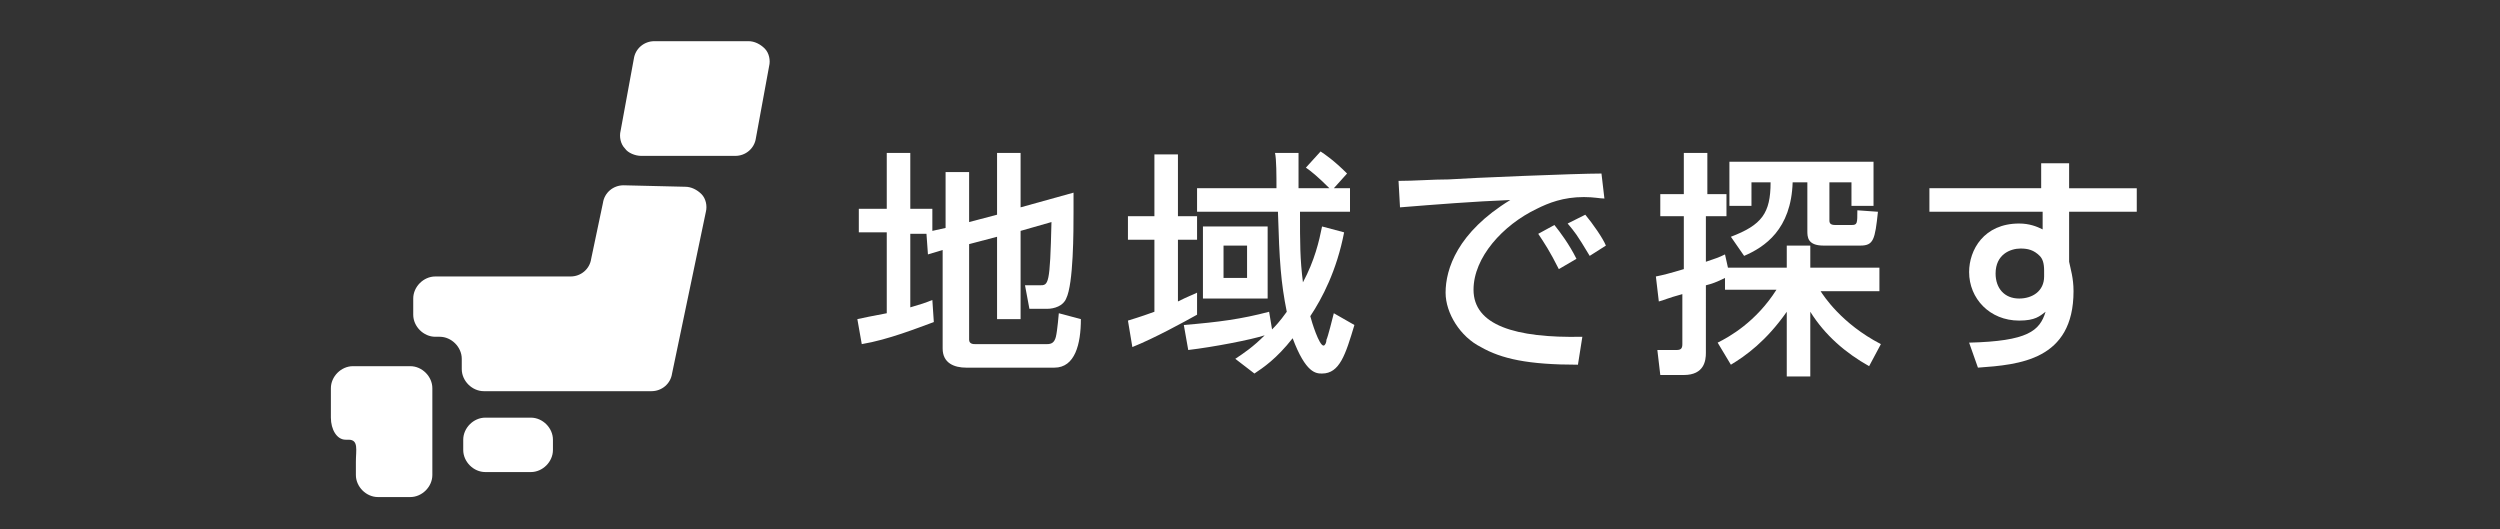
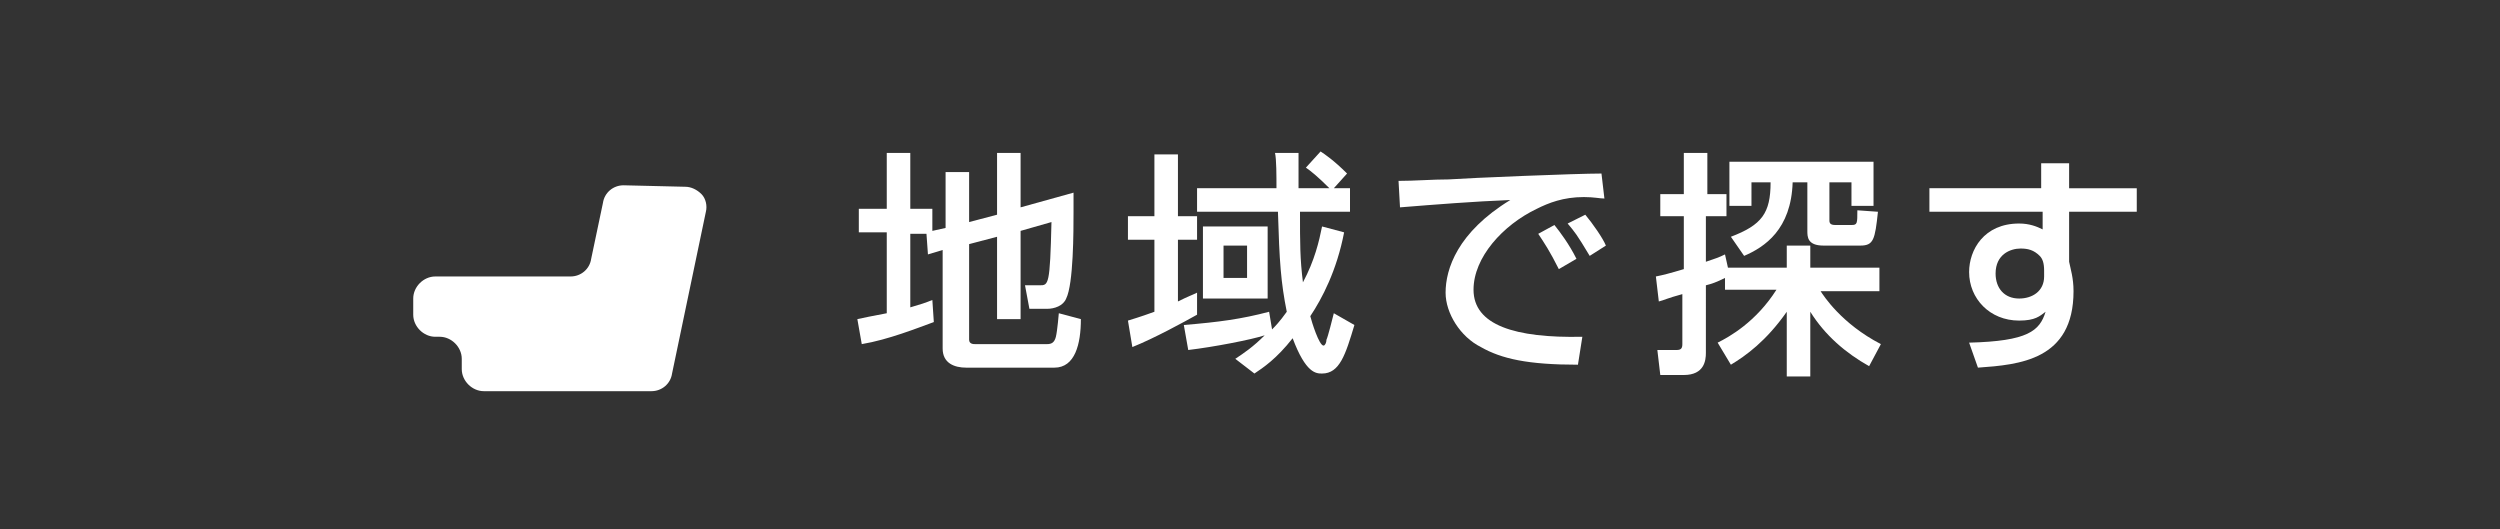
<svg xmlns="http://www.w3.org/2000/svg" version="1.1" x="0px" y="0px" width="170px" height="36px" viewBox="0 0 170 36" style="enable-background:new 0 0 170 36;" xml:space="preserve">
  <rect x="0" y="0" width="170" height="36" fill="#333333" stroke="none" />
  <style type="text/css">
	.st0{fill:#FFFFFF;}
	.st1{fill:none;}
</style>
  <g id="レイヤー_1">
</g>
  <g id="_x32_">
    <g>
      <g>
        <g>
          <g>
            <path class="st0" d="M63.1,15.9h-1.2v5c0.7-0.2,1-0.3,1.5-0.5l0.1,1.5c-1.1,0.4-3.1,1.2-4.9,1.5l-0.3-1.7       c0.5-0.1,0.9-0.2,2-0.4v-5.5h-1.9v-1.6h1.9v-3.8h1.6v3.8h1.5v1.5l0.9-0.2v-3.8h1.6v3.4l1.9-0.5v-4.2h1.6v3.7l3.6-1       c0,0.4,0,0.8,0,1.3c0,1.3,0,4.9-0.5,5.9c-0.2,0.5-0.8,0.7-1.3,0.7H70l-0.3-1.6h1c0.6,0,0.7,0,0.8-4.3l-2.1,0.6v6h-1.6v-5.6       l-1.9,0.5v6.5c0,0.3,0.3,0.3,0.4,0.3h4.9c0.3,0,0.5-0.1,0.6-0.5c0.1-0.4,0.2-1.6,0.2-1.6l1.5,0.4c0,1.7-0.4,3.3-1.8,3.3h-6       c-0.8,0-1.6-0.3-1.6-1.3v-6.7l-1,0.3L63,15.9L63.1,15.9z" />
            <path class="st0" d="M76.7,21.8c0.3-0.1,0.7-0.2,1.8-0.6v-4.9h-1.8v-1.6h1.8v-4.2h1.6v4.2h1.3v1.6h-1.3v4.2       c0.8-0.4,0.9-0.4,1.3-0.6v1.5c-0.9,0.5-2.9,1.6-4.4,2.2L76.7,21.8z M86.5,22.4c0.2-0.2,0.5-0.5,1-1.2c-0.4-2-0.5-3.4-0.6-6.8       h-5.5v-1.6h5.4c0-0.8,0-2-0.1-2.4h1.6c0,0.2,0,1.6,0,2.4h2.1c-0.8-0.8-1.3-1.2-1.6-1.4l1-1.1c0.3,0.2,0.9,0.6,1.8,1.5l-0.9,1       h1.1v1.6h-3.4c0,2.2,0,3.2,0.2,4.8c0.8-1.5,1.1-2.8,1.3-3.8l1.5,0.4c-0.5,2.6-1.5,4.5-2.3,5.7c0.1,0.4,0.6,2,0.9,2       c0.1,0,0.2-0.2,0.2-0.4c0.1-0.2,0.4-1.4,0.5-1.8l1.4,0.8c-0.6,2-1,3.3-2.2,3.3c-0.4,0-1.1,0-2-2.4c-1.1,1.4-2,2-2.6,2.4       L84,24.4c0.6-0.4,1.2-0.8,2-1.6c-0.9,0.3-3.5,0.8-5.2,1l-0.3-1.7c2.4-0.2,3.9-0.4,5.8-0.9L86.5,22.4z M86.2,15.4v4.9h-4.4v-4.9       H86.2z M83.2,16.7v2.2h1.6v-2.2H83.2z" />
            <path class="st0" d="M109.1,13.5c-0.3,0-0.7-0.1-1.4-0.1c-1.4,0-2.4,0.4-3.2,0.8c-2.3,1.1-4.3,3.3-4.3,5.5       c0,2.4,2.8,3.3,7.4,3.2l-0.3,1.9c-3.4,0-5.2-0.4-6.6-1.2c-1.4-0.7-2.4-2.3-2.4-3.7c0-1.6,0.8-4.1,4.4-6.3       c-2.5,0.1-5,0.3-7.5,0.5l-0.1-1.8c1.1,0,2.3-0.1,3.4-0.1c1.4-0.1,8.7-0.4,10.4-0.4L109.1,13.5z M106,18.3       c-0.6-1.2-1-1.8-1.4-2.4l1.1-0.6c0.4,0.5,1,1.3,1.5,2.3L106,18.3z M108.1,17.4c-0.9-1.5-1-1.6-1.5-2.2l1.2-0.6       c0.5,0.6,1.2,1.6,1.4,2.1L108.1,17.4z" />
            <path class="st0" d="M116.8,23.3c0.8-0.4,2.6-1.4,4-3.6h-3.5v-0.8c-0.6,0.3-0.9,0.4-1.3,0.5V24c0,0.5-0.1,1.5-1.5,1.5h-1.6       l-0.2-1.7h1.3c0.3,0,0.4-0.1,0.4-0.4V20c-1.1,0.3-1.2,0.4-1.6,0.5l-0.2-1.7c0.5-0.1,0.9-0.2,1.9-0.5v-3.6h-1.6v-1.5h1.6v-2.8       h1.6v2.8h1.3v1.5H116v3.1c0.6-0.2,0.9-0.3,1.3-0.5l0.2,0.9h4v-1.5h1.6v1.5h4.7v1.6h-4c0.2,0.3,1.4,2.2,4.1,3.6l-0.8,1.5       c-1.6-0.9-3-2.1-4-3.7v4.4h-1.6v-4.4c-1.4,2-2.8,3-3.8,3.6L116.8,23.3z M117.7,16.1c2.1-0.8,2.7-1.6,2.7-3.7h-1.3V14h-1.5v-3       h9.8v3h-1.5v-1.6h-1.5V15c0,0.2,0.1,0.3,0.4,0.3h1.1c0.4,0,0.4-0.1,0.4-1l1.4,0.1c-0.2,1.9-0.3,2.3-1.2,2.3H124       c-1.1,0-1.1-0.6-1.1-1v-3.3h-1c-0.1,3.2-1.9,4.4-3.3,5L117.7,16.1z" />
            <path class="st0" d="M138.8,11.1h1.9v1.7h4.6v1.6h-4.6v3.4c0.1,0.5,0.3,1.1,0.3,2c0,4.7-3.7,5-6.5,5.2l-0.6-1.7       c4-0.1,4.8-0.8,5.2-2.1c-0.4,0.3-0.7,0.6-1.8,0.6c-2,0-3.4-1.5-3.4-3.3c0-1.5,1-3.3,3.4-3.3c0.7,0,1.2,0.2,1.6,0.4l0-1.2h-7.7       v-1.6h7.6L138.8,11.1z M139,18.4c0-0.5-0.1-0.8-0.3-1c-0.4-0.4-0.8-0.5-1.3-0.5c-0.7,0-1.7,0.4-1.7,1.7c0,1,0.6,1.7,1.6,1.7       c0.9,0,1.7-0.5,1.7-1.5V18.4z" />
          </g>
        </g>
        <g>
-           <path class="st0" d="M37.6,30.6c0,0.8-0.7,1.5-1.5,1.5h-3.1c-0.8,0-1.5-0.7-1.5-1.5v-0.7c0-0.8,0.7-1.5,1.5-1.5h3.1      c0.8,0,1.5,0.7,1.5,1.5V30.6z" />
-           <path class="st0" d="M24.2,24.9H24c-0.8,0-1.5,0.7-1.5,1.5v2c0,0.8,0.4,1.5,1,1.5h0.2c0.7,0,0.5,0.7,0.5,1.5v0.9      c0,0.8,0.7,1.5,1.5,1.5h2.2c0.8,0,1.5-0.7,1.5-1.5v-2.4v-3.5c0-0.8-0.7-1.5-1.5-1.5L24.2,24.9L24.2,24.9z" />
          <path class="st0" d="M42.4,12.6c-0.7,0-1.3,0.5-1.4,1.2l-0.8,3.8c-0.1,0.7-0.7,1.2-1.4,1.2h-9.2c-0.8,0-1.5,0.7-1.5,1.5v1.1      c0,0.8,0.7,1.5,1.5,1.5h0.3c0.8,0,1.5,0.7,1.5,1.5v0.7c0,0.8,0.7,1.5,1.5,1.5h11.4c0.7,0,1.3-0.5,1.4-1.2L48,14.4      c0.1-0.4,0-0.9-0.3-1.2c-0.3-0.3-0.7-0.5-1.1-0.5L42.4,12.6L42.4,12.6z" />
-           <path class="st0" d="M51.4,9.4c-0.1,0.7-0.7,1.2-1.4,1.2h-6.4c-0.4,0-0.9-0.2-1.1-0.5c-0.3-0.3-0.4-0.8-0.3-1.2L43.1,4      c0.1-0.7,0.7-1.2,1.4-1.2h6.4c0.4,0,0.8,0.2,1.1,0.5c0.3,0.3,0.4,0.8,0.3,1.2L51.4,9.4z" />
        </g>
      </g>
    </g>
    <rect class="st1" width="170" height="36" />
  </g>
</svg>